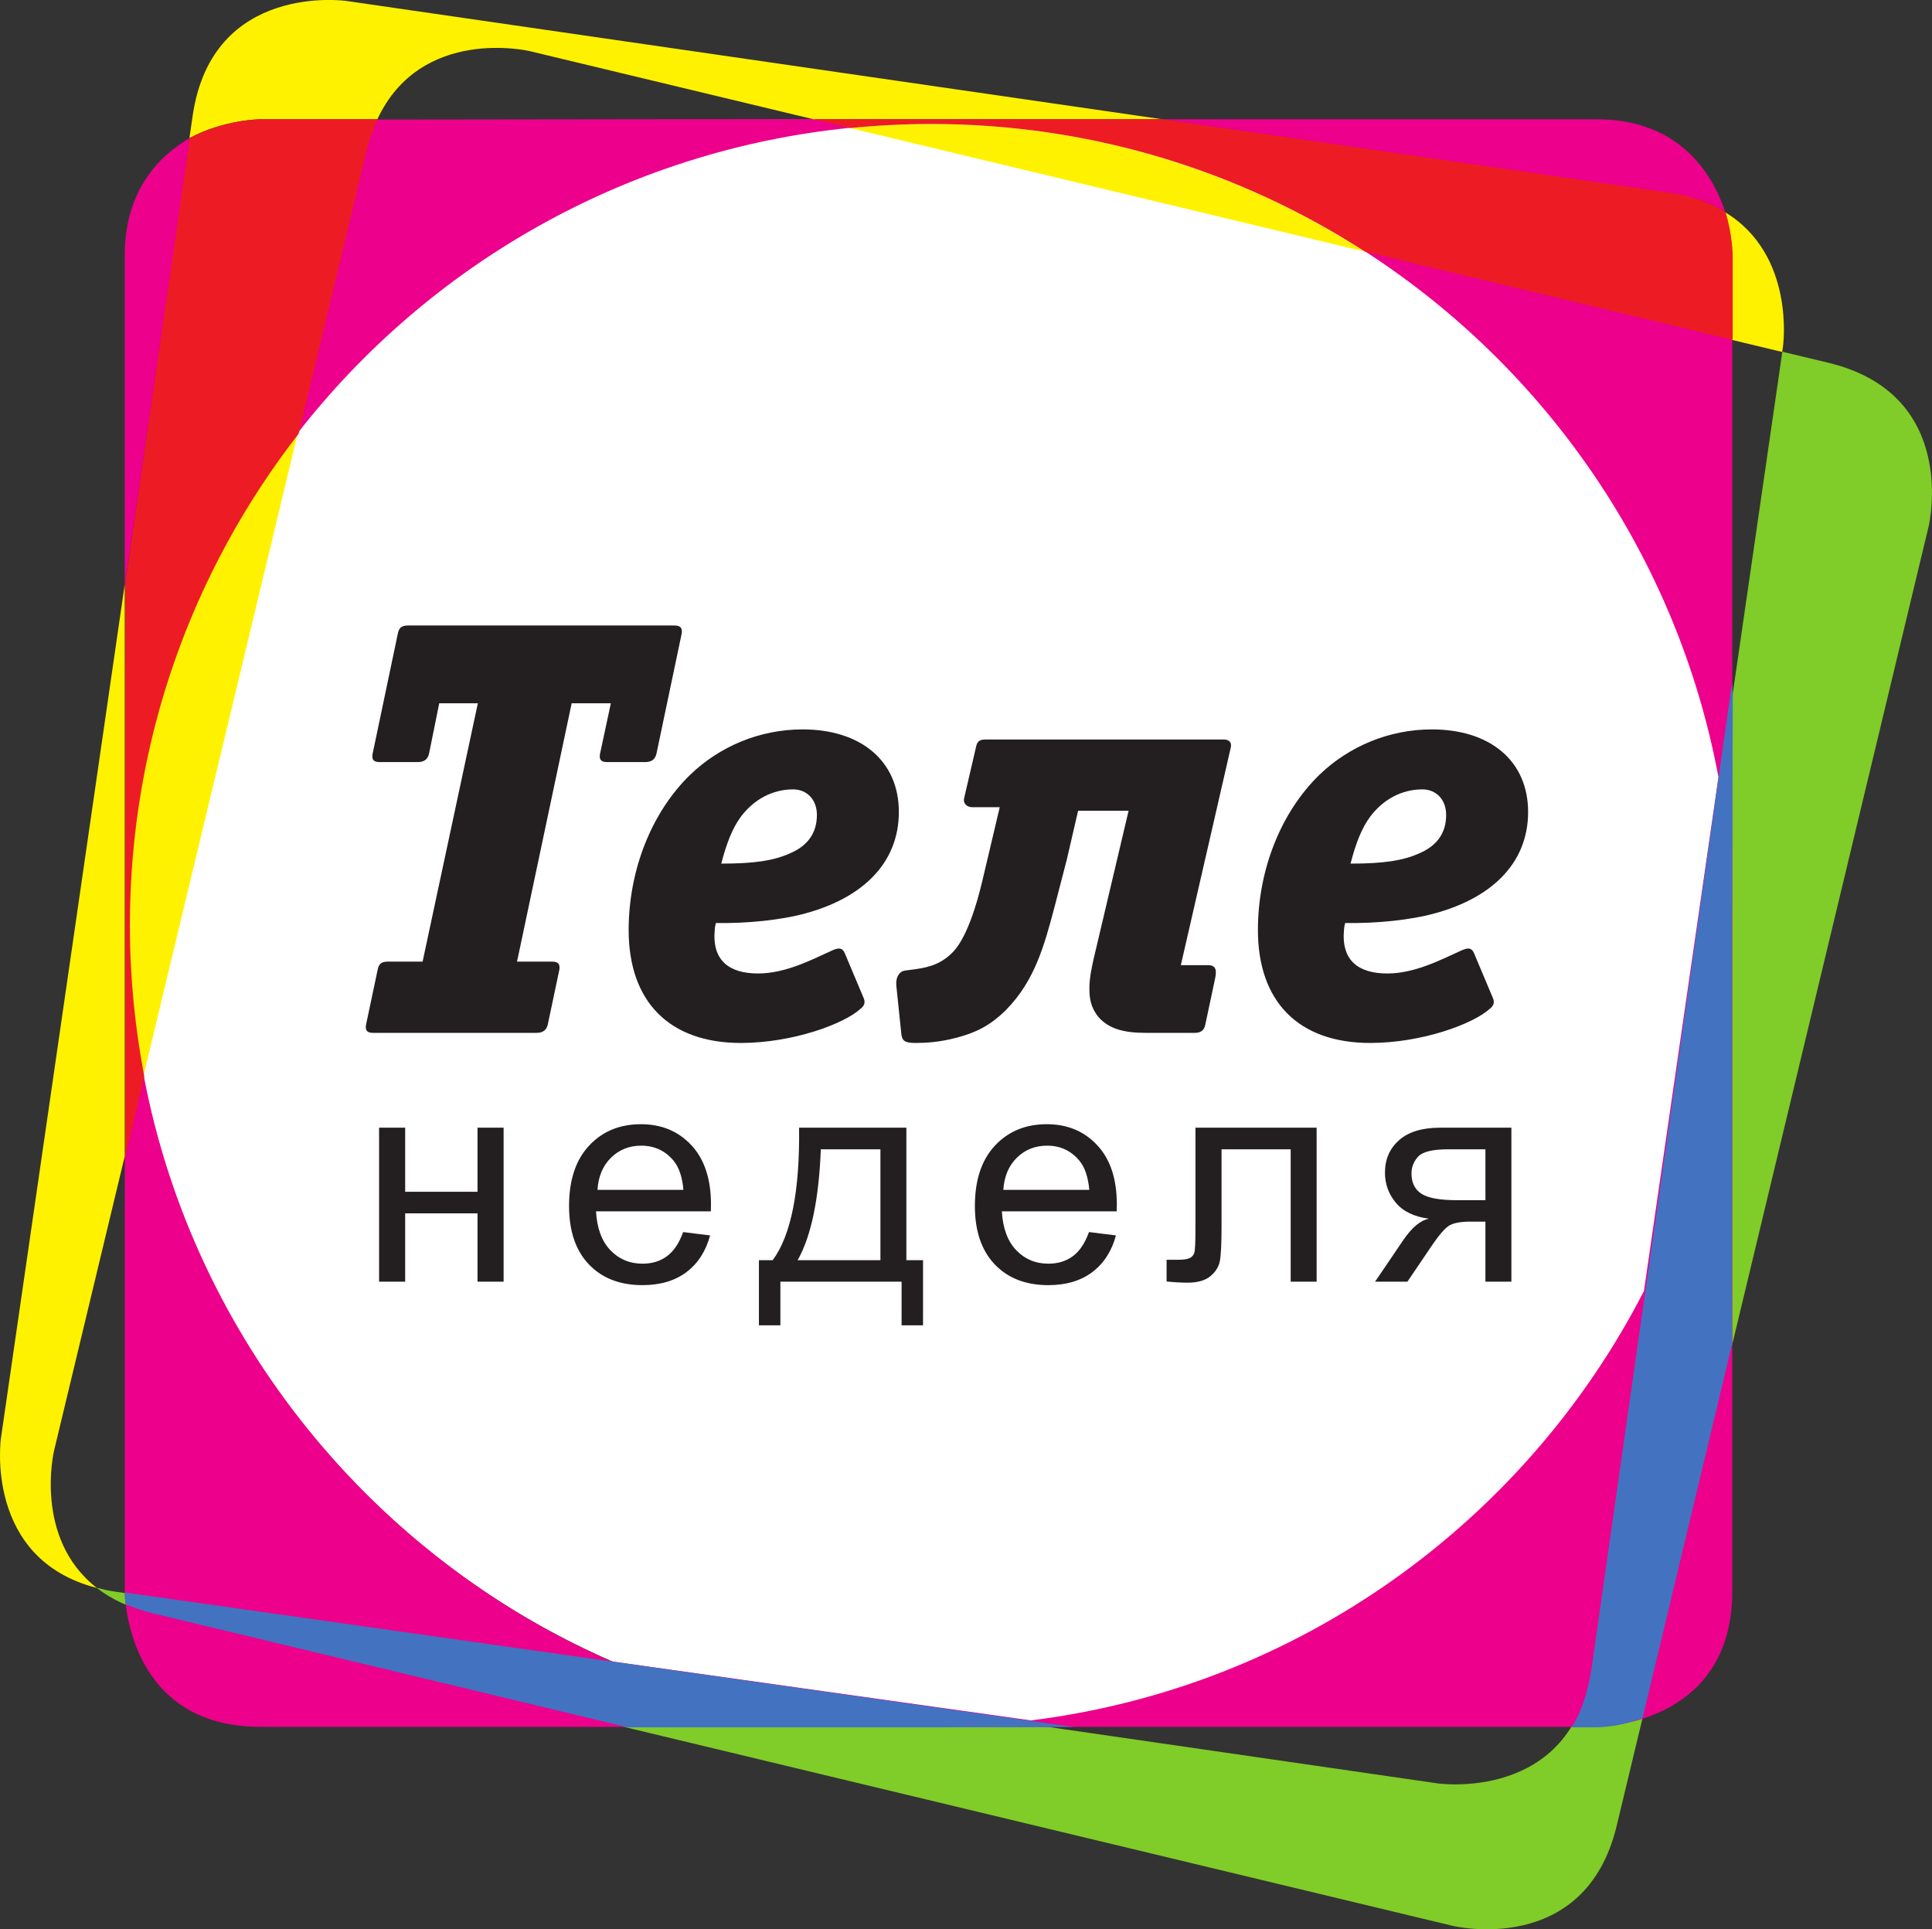
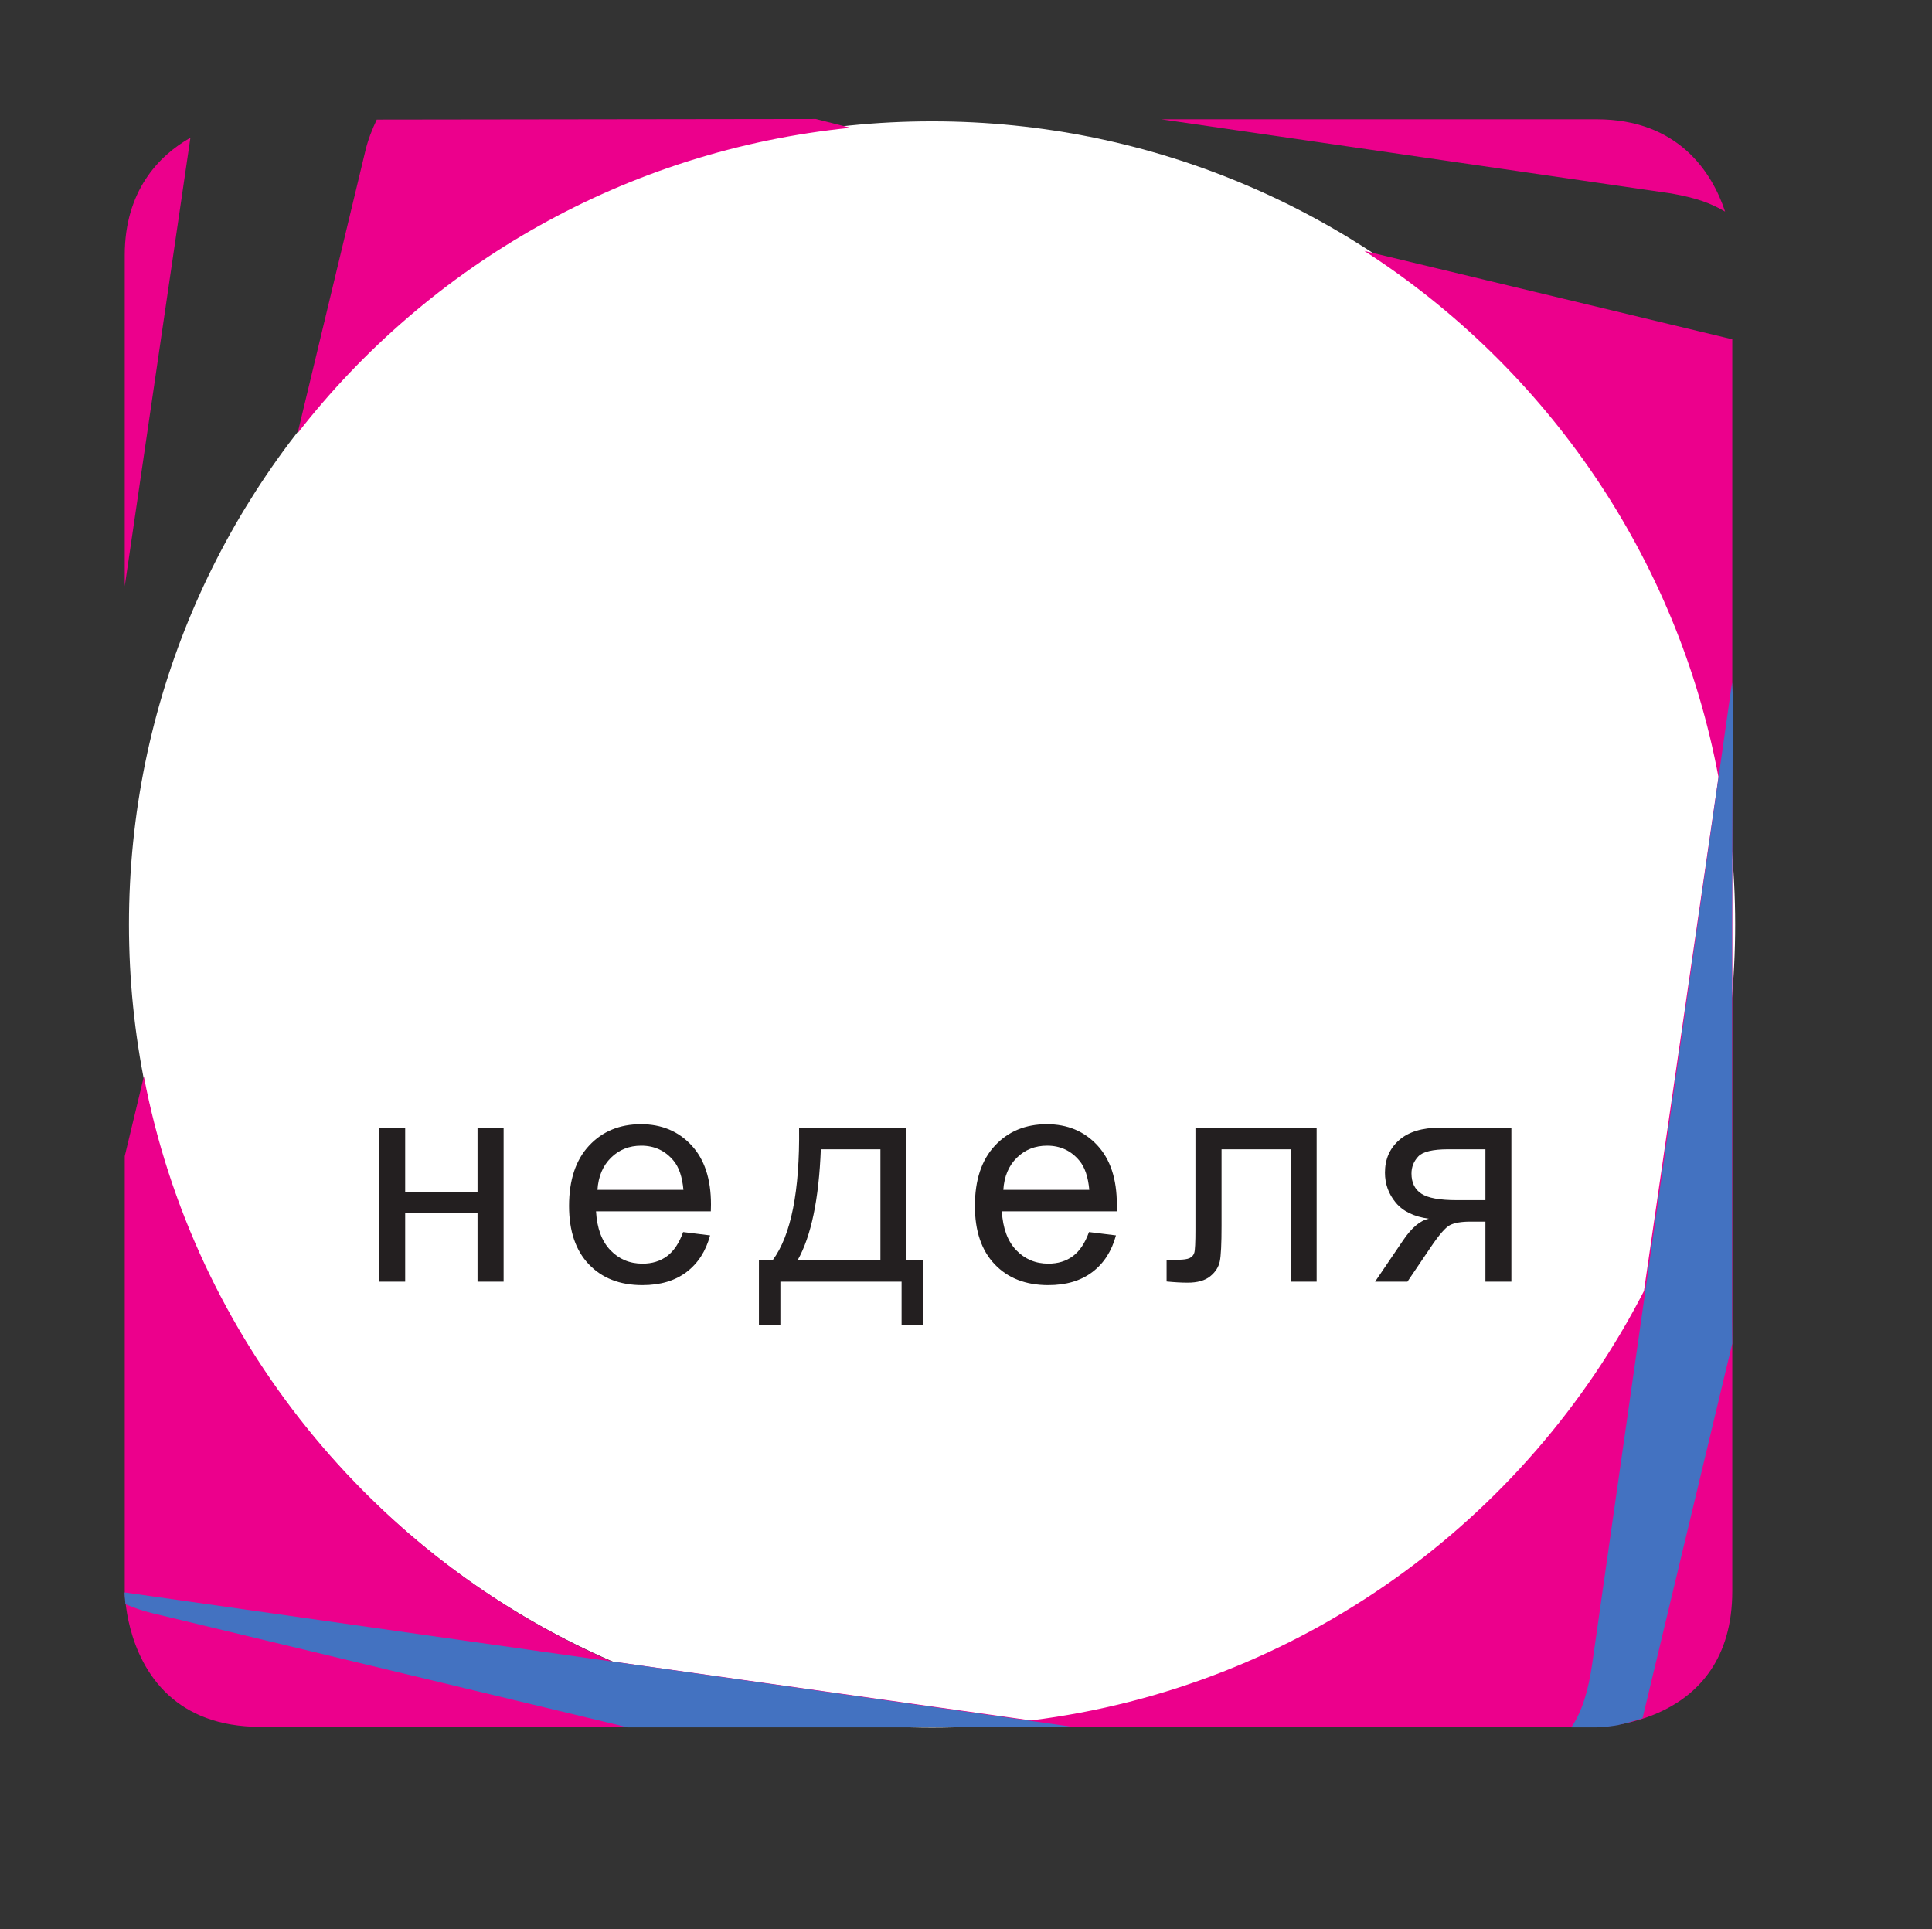
<svg xmlns="http://www.w3.org/2000/svg" xmlns:ns1="http://www.inkscape.org/namespaces/inkscape" xmlns:ns2="http://sodipodi.sourceforge.net/DTD/sodipodi-0.dtd" id="svg4747" version="1.1" ns1:version="0.91 r13725" xml:space="preserve" width="291.95" height="291.525" viewBox="0 0 291.95 291.525" ns2:docname="TN.svg">
  <rect x="0" y="0" width="291.95" height="291.525" fill="#333333" stroke="none" />
  <defs id="defs4751" />
  <ns2:namedview pagecolor="#ffffff" bordercolor="#666666" borderopacity="1" objecttolerance="10" gridtolerance="10" guidetolerance="10" ns1:pageopacity="0" ns1:pageshadow="2" ns1:window-width="1920" ns1:window-height="1015" id="namedview4749" showgrid="false" ns1:zoom="2.8745391" ns1:cx="145.97501" ns1:cy="145.7625" ns1:window-x="0" ns1:window-y="0" ns1:window-maximized="1" ns1:current-layer="g4755" />
  <g id="g4755" ns1:groupmode="layer" ns1:label="ink_ext_XXXXXX" transform="matrix(1.25,0,0,-1.25,0,291.525)">
    <g id="g4757" transform="scale(0.1,0.1)">
      <path d="m 1126.78,243.801 c 536.19,0 970.87,434.679 970.87,970.869 0,536.19 -434.68,970.87 -970.87,970.87 -536.194,0 -970.878,-434.68 -970.878,-970.87 0,-536.19 434.684,-970.869 970.878,-970.869" style="fill:#ffffff;fill-opacity:1;fill-rule:nonzero;stroke:none" id="path4759" ns1:connector-curvature="0" />
-       <path d="m 2210.31,1893.67 -55.64,13.36 L 1923.85,315.16 C 1900.3,152.801 1737.96,176.352 1737.96,176.352 L 139.434,408.109 c -8.188,1.2 -15.586,2.969 -22.856,4.832 17.449,-13.562 40.047,-24.793 69.477,-31.839 L 1756.66,4.031 c 0,0 159.51,-38.301 197.8,121.207 l 377.07,1570.622 c 0,0 38.3,159.51 -121.22,197.81" style="fill:#80cc28;fill-opacity:1;fill-rule:nonzero;stroke:none" id="path4761" ns1:connector-curvature="0" />
      <path d="m 2094.15,408.738 0,1513.332 -444.76,106.78 c 219.75,-141.65 378.36,-369.69 428.07,-636.11 L 1987.39,771.59 C 1844.28,492.98 1570.24,292.898 1246.43,252.488 L 739.137,323.891 C 451.086,449.988 234.426,713.898 173.938,1030.91 l -23.133,-96.332 0,-525.84 c 0,0 0,-77.539 53.312,-126 24.227,-22.027 59.477,-38.039 110.75,-38.039 l 1615.233,0 c 0,0 164.05,0 164.05,164.039 m -73.89,1689.622 c 31.9,-5.66 48.2,-12.04 65.21,-21.95 -15.63,47.34 -56.51,111.61 -155.37,111.61 l -526.36,0 616.52,-89.66 z m -992.12,79.37 -41.812,10.63 -530.863,-0.7 c -5.375,-11.55 -10.231,-23.02 -13.77,-37.75 l -81.976,-341.47 c 158.465,203.67 397.515,342.17 668.421,369.29 m -877.335,-554.17 79.383,542.13 c -38.418,-21.66 -79.383,-64.58 -79.383,-141.72 l 0,-400.41" style="fill:#ec008c;fill-opacity:1;fill-rule:nonzero;stroke:none" id="path4763" ns1:connector-curvature="0" />
-       <path d="m 2084.74,2076.09 c 8.71,-28.93 8.72,-52.11 8.72,-52.11 l 0,-102.6 61.04,-14.65 0.96,6.64 c 0,0 15.8,111.05 -70.72,162.72 m -1057.1,101.33 621.76,-149.27 c -151.12,97.42 -330.91,154.17 -524.07,154.17 -32.98,0 -65.56,-1.68 -97.69,-4.9 m -44.179,10.61 421.659,0 -986.296,143.01 c 0,0 -162.363,23.54 -185.902,-138.82 l -3.899,-26.86 c 42.247,22.48 85.84,22.67 85.84,22.67 l 141.328,0 c 52.918,113.43 184.047,82.4 184.047,82.4 l 343.223,-82.4 z M 359.762,1807.75 C 232.078,1643.64 155.84,1437.54 155.84,1213.51 c 0,-62.45 6.133,-123.44 17.422,-182.6 l 186.5,776.84 z M 65.352,578.602 150.813,934.57 l 0,691.35 L 1.145,593.711 c 0,0 -20.895,-146.152 115.964,-181.082 -77.148,59.91 -51.757,165.973 -51.757,165.973" style="fill:#fff200;fill-opacity:1;fill-rule:nonzero;stroke:none" id="path4765" ns1:connector-curvature="0" />
-       <path d="m 229.527,2165.36 -78.211,-539.43 0,-691.36 23.122,96.34 c -11.29,59.16 -17.422,120.15 -17.422,182.6 0,224.03 76.25,430.13 203.929,594.24 l 81.977,341.46 c 3.539,14.74 8.387,27.27 13.777,38.82 l -141.332,0 c 0,0 -43.59,-0.19 -85.84,-22.67 m 1865.123,-243.98 0,102.6 c 0,0 -0.01,23.18 -8.72,52.11 -18.01,10.75 -40.13,19.12 -68.09,23.18 l -612.21,88.76 -421.661,0 44.171,-10.61 c 32.13,3.22 64.72,4.9 97.69,4.9 193.15,0 372.96,-56.75 524.07,-154.17 l 444.75,-106.77" style="fill:#ed1c24;fill-opacity:1;fill-rule:nonzero;stroke:none" id="path4767" ns1:connector-curvature="0" />
      <path d="m 2094.1,707.98 -0.21,31.149 0,473.801 0.91,278.11 -0.91,16.19 -169.16,-1186.89 c -4.63,-31.942 -12.1,-57.09 -25.18,-76.231 l 30.28,0 c 0,0 1.3,0.02 3.16,0.121 0.66,0.032 0.89,0.051 1.8,0.09 4.64,0.282 12.17,0.899 22.06,2.621 l 0.04,0.188 c 7.97,1.359 18.87,4.93 28.77,8.019 L 2094.1,707.98 Z M 1298.27,244.52 150.574,407.18 c 0.035,-1.641 0.184,-6.508 1.074,-14.25 9.969,-4.231 20.739,-8.02 32.942,-10.95 l 571.871,-137.289 2.168,-0.582 366.391,0 0.06,-0.019 173.19,0.43" style="fill:#4372c1;fill-opacity:1;fill-rule:nonzero;stroke:none" id="path4769" ns1:connector-curvature="0" />
      <path d="m 458.266,782.871 31.547,0 0,82.551 87.453,0 0,-82.551 31.55,0 0,186.129 -31.55,0 0,-77.469 -87.453,0 0,77.469 -31.547,0 0,-186.129 z m 348.14,30.848 c -8.179,-6.071 -18.051,-9.117 -29.621,-9.117 -15.539,0 -28.508,5.437 -38.91,16.308 -10.398,10.86 -16.18,26.512 -17.348,46.961 l 138.809,0 c 0.113,3.738 0.172,6.527 0.172,8.41 0,30.731 -7.883,54.571 -23.664,71.508 -15.766,16.941 -36.098,25.41 -60.989,25.41 -25.699,0 -46.617,-8.648 -62.742,-25.949 -16.117,-17.281 -24.179,-41.578 -24.179,-72.891 0,-30.269 7.972,-53.789 23.921,-70.539 15.954,-16.769 37.532,-25.16 64.762,-25.16 21.61,0 39.367,5.25 53.281,15.781 13.895,10.508 23.418,25.289 28.559,44.34 l -32.602,4.028 c -4.792,-13.321 -11.269,-23.02 -19.449,-29.09 m -67.738,119 c 9.867,9.691 22.059,14.531 36.535,14.531 16.012,0 29.043,-6.059 39.094,-18.211 6.539,-7.828 10.508,-19.578 11.91,-35.219 l -103.922,0 c 1.051,16.231 6.508,29.2 16.383,38.899 m 195.457,-123.899 -16.648,0 0,-78.691 25.941,0 0,52.742 146.522,0 0,-52.742 25.93,0 0,78.691 -20.15,0 0,160.18 -129.697,0 c 0.934,-76.648 -9.695,-130.051 -31.898,-160.18 m 130.225,134.059 0,-134.059 -100.073,0 c 16.348,28.961 25.7,73.649 28.036,134.059 l 72.037,0 z m 232.7,-129.16 c -8.18,-6.071 -18.06,-9.117 -29.63,-9.117 -15.54,0 -28.5,5.437 -38.9,16.308 -10.4,10.86 -16.19,26.512 -17.36,46.961 l 138.82,0 c 0.11,3.738 0.17,6.527 0.17,8.41 0,30.731 -7.88,54.571 -23.67,71.508 -15.77,16.941 -36.09,25.41 -60.98,25.41 -25.71,0 -46.62,-8.648 -62.75,-25.949 -16.11,-17.281 -24.19,-41.578 -24.19,-72.891 0,-30.269 7.98,-53.789 23.94,-70.539 15.95,-16.769 37.53,-25.16 64.76,-25.16 21.61,0 39.36,5.25 53.27,15.781 13.9,10.508 23.43,25.289 28.56,44.34 l -32.6,4.028 c -4.78,-13.321 -11.27,-23.02 -19.44,-29.09 m -67.74,119 c 9.87,9.691 22.05,14.531 36.54,14.531 16.01,0 29.03,-6.059 39.08,-18.211 6.54,-7.828 10.52,-19.578 11.92,-35.219 l -103.92,0 c 1.04,16.231 6.5,29.2 16.38,38.899 m 215.88,-86.399 c 0,-16.14 -0.46,-25.648 -1.4,-28.57 -0.94,-2.941 -2.8,-5.07 -5.62,-6.391 -2.8,-1.347 -7.47,-2.039 -14.01,-2.039 l -13.85,0 0,-26.261 c 9.58,-0.95 18.06,-1.418 25.41,-1.418 11.93,0 21.04,2.57 27.35,7.699 6.31,5.148 10.16,11.18 11.57,18.07 1.4,6.899 2.1,21.129 2.1,42.75 l 0,92.719 83.59,0 0,-160.008 31.38,0 0,186.129 -146.52,0 0,-122.68 z M 1740.88,969 c -21.62,0 -38.13,-5.031 -49.51,-15.09 -11.39,-10.031 -17.09,-23.121 -17.09,-39.25 0,-13.68 4.34,-25.762 13.05,-36.269 8.71,-10.52 22.05,-16.993 40.05,-19.461 -10.28,-1.989 -20.62,-10.629 -31.02,-25.93 l -34.01,-50.129 39.1,0 27.51,40.649 c 10.4,15.55 18.32,24.75 23.75,27.609 5.42,2.859 13.7,4.301 24.8,4.301 l 18.22,0 0,-72.559 31.38,0 0,186.129 -86.23,0 z m 54.85,-87.621 -34.87,0 c -20.33,0 -34.5,2.57 -42.5,7.781 -8.01,5.199 -12.01,13.352 -12.01,24.449 0,7.821 2.71,14.661 8.14,20.512 5.44,5.84 17.57,8.758 36.38,8.758 l 44.86,0 0,-61.5" style="fill:#231f20;fill-opacity:1;fill-rule:nonzero;stroke:none" id="path4771" ns1:connector-curvature="0" />
-       <path d="m 823.883,1565.32 c 1.437,7.18 -0.719,10.77 -8.61,10.77 l -321.613,0 c -8.605,0 -11.476,-2.88 -12.918,-10.77 l -30.144,-143.57 c -1.434,-6.46 0,-10.77 7.898,-10.77 l 46.66,0 c 7.895,0 12.199,3.59 13.637,10.77 l 12.203,60.3 46.66,0 -66.761,-312.27 -41.633,0 c -8.617,0 -11.489,-2.87 -12.918,-10.77 l -13.641,-64.61 c -1.437,-6.46 0,-10.76 7.895,-10.76 l 198.129,0 c 7.898,0 12.207,3.58 13.636,10.76 l 13.645,64.61 c 1.437,7.18 -0.727,10.77 -8.613,10.77 l -42.36,0 66.051,312.27 47.367,0 -12.922,-60.3 c -1.429,-6.46 0,-10.77 7.903,-10.77 l 46.66,0 c 7.898,0 12.203,3.59 13.64,10.77 l 30.149,143.57 z m 197.407,-385.49 c -3.58,8.61 -10.04,5.74 -16.5,2.87 -23.696,-10.77 -55.286,-27.28 -88.306,-27.28 -35.171,0 -55.992,15.79 -52.402,53.12 0,2.87 1.43,7.9 1.43,7.9 37.332,-0.72 78.968,3.59 107.679,11.49 66.769,17.94 113.429,58.86 113.429,122.75 0,61.74 -45.95,99.78 -116.3,99.78 -52.394,0 -100.496,-20.82 -135.675,-54.56 -46.661,-45.22 -74.649,-114.85 -74.649,-188.07 0,-86.15 48.809,-136.4 135.668,-136.4 62.461,0 124.916,22.97 145.006,41.64 3.59,2.87 5.75,6.46 3.59,12.19 l -22.97,54.57 z m -33.735,167.26 c 0,-21.54 -10.774,-37.33 -33.02,-46.66 -19.39,-8.61 -42.363,-12.2 -82.562,-12.2 6.461,25.12 13.64,43.07 23.691,56.71 15.078,20.1 37.328,33.02 63.168,33.02 16.52,0 28.723,-12.21 28.723,-30.87 m 204.515,91.16 c -7.18,0 -10.76,-1.43 -12.21,-9.32 l -14.35,-61.74 c -1.44,-5.74 2.88,-10.77 10.05,-10.77 l 33.02,0 -21.54,-91.17 c -15.07,-62.45 -30.87,-80.4 -37.33,-86.14 -15.78,-15.07 -33.02,-17.23 -49.52,-19.38 l -5.75,-0.72 c -6.46,-0.72 -12.2,-7.19 -10.77,-19.38 l 5.74,-55.29 c 0.72,-10.03 3.59,-12.91 17.24,-12.91 12.19,0 28.7,0.72 50.24,6.46 21.55,5.75 39.49,13.64 59.58,33.74 34.47,35.18 45.95,77.53 58.16,123.47 l 15.07,58.15 13.63,58.87 61.03,0 -42.36,-179.47 c -2.16,-10.05 -5.03,-22.25 -5.03,-35.89 0,-10.78 1.45,-22.26 10.77,-33.74 12.92,-15.08 32.3,-19.38 56.71,-19.38 l 60.31,0 c 6.45,0 10.77,2.87 12.2,9.33 l 12.2,57.43 c 1.45,7.89 1.45,15.07 -8.6,15.07 l -33.04,0 60.3,262.74 c 2.16,9.33 -5.74,10.04 -8.6,10.04 l -287.15,0 z M 1782,1179.83 c -3.58,8.61 -10.05,5.74 -16.5,2.87 -23.69,-10.77 -55.29,-27.28 -88.3,-27.28 -35.18,0 -56,15.79 -52.41,53.12 0,2.87 1.43,7.9 1.43,7.9 37.33,-0.72 78.98,3.59 107.69,11.49 66.75,17.94 113.42,58.86 113.42,122.75 0,61.74 -45.94,99.78 -116.29,99.78 -52.41,0 -100.5,-20.82 -135.68,-54.56 -46.67,-45.22 -74.66,-114.85 -74.66,-188.07 0,-86.15 48.81,-136.4 135.68,-136.4 62.46,0 124.91,22.97 145.01,41.64 3.58,2.87 5.74,6.46 3.58,12.19 l -22.97,54.57 z m -33.74,167.26 c 0,-21.54 -10.77,-37.33 -33.02,-46.66 -19.38,-8.61 -42.36,-12.2 -82.55,-12.2 6.46,25.12 13.64,43.07 23.69,56.71 15.08,20.1 37.32,33.02 63.17,33.02 16.51,0 28.71,-12.21 28.71,-30.87" style="fill:#231f20;fill-opacity:1;fill-rule:nonzero;stroke:none" id="path4773" ns1:connector-curvature="0" />
    </g>
  </g>
</svg>